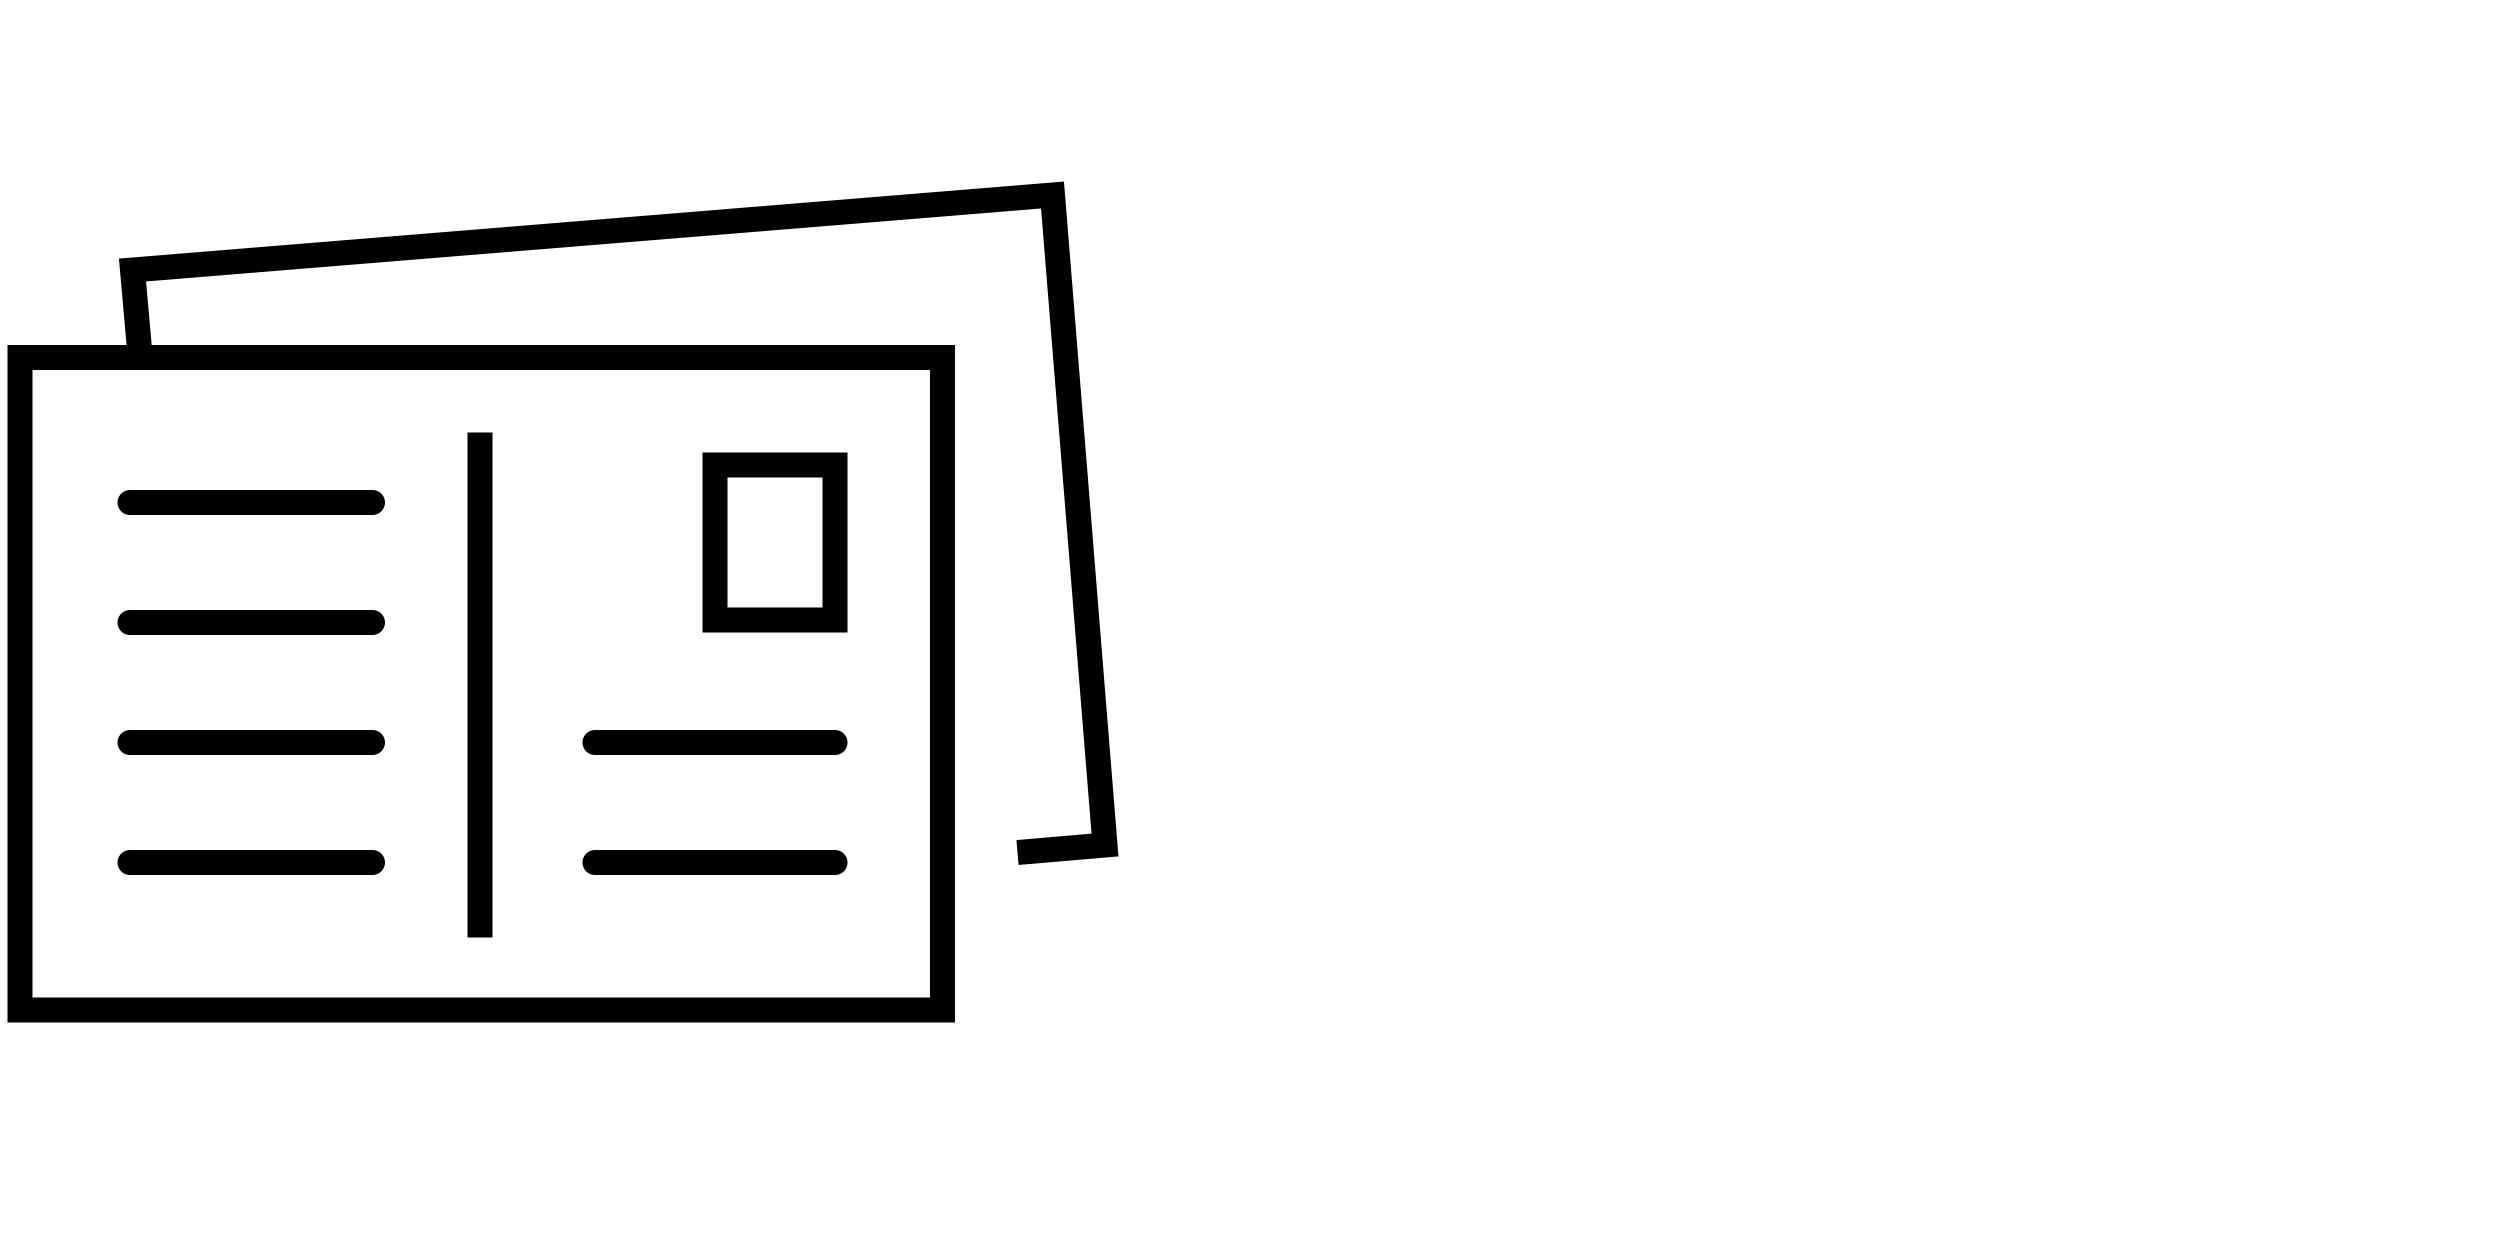
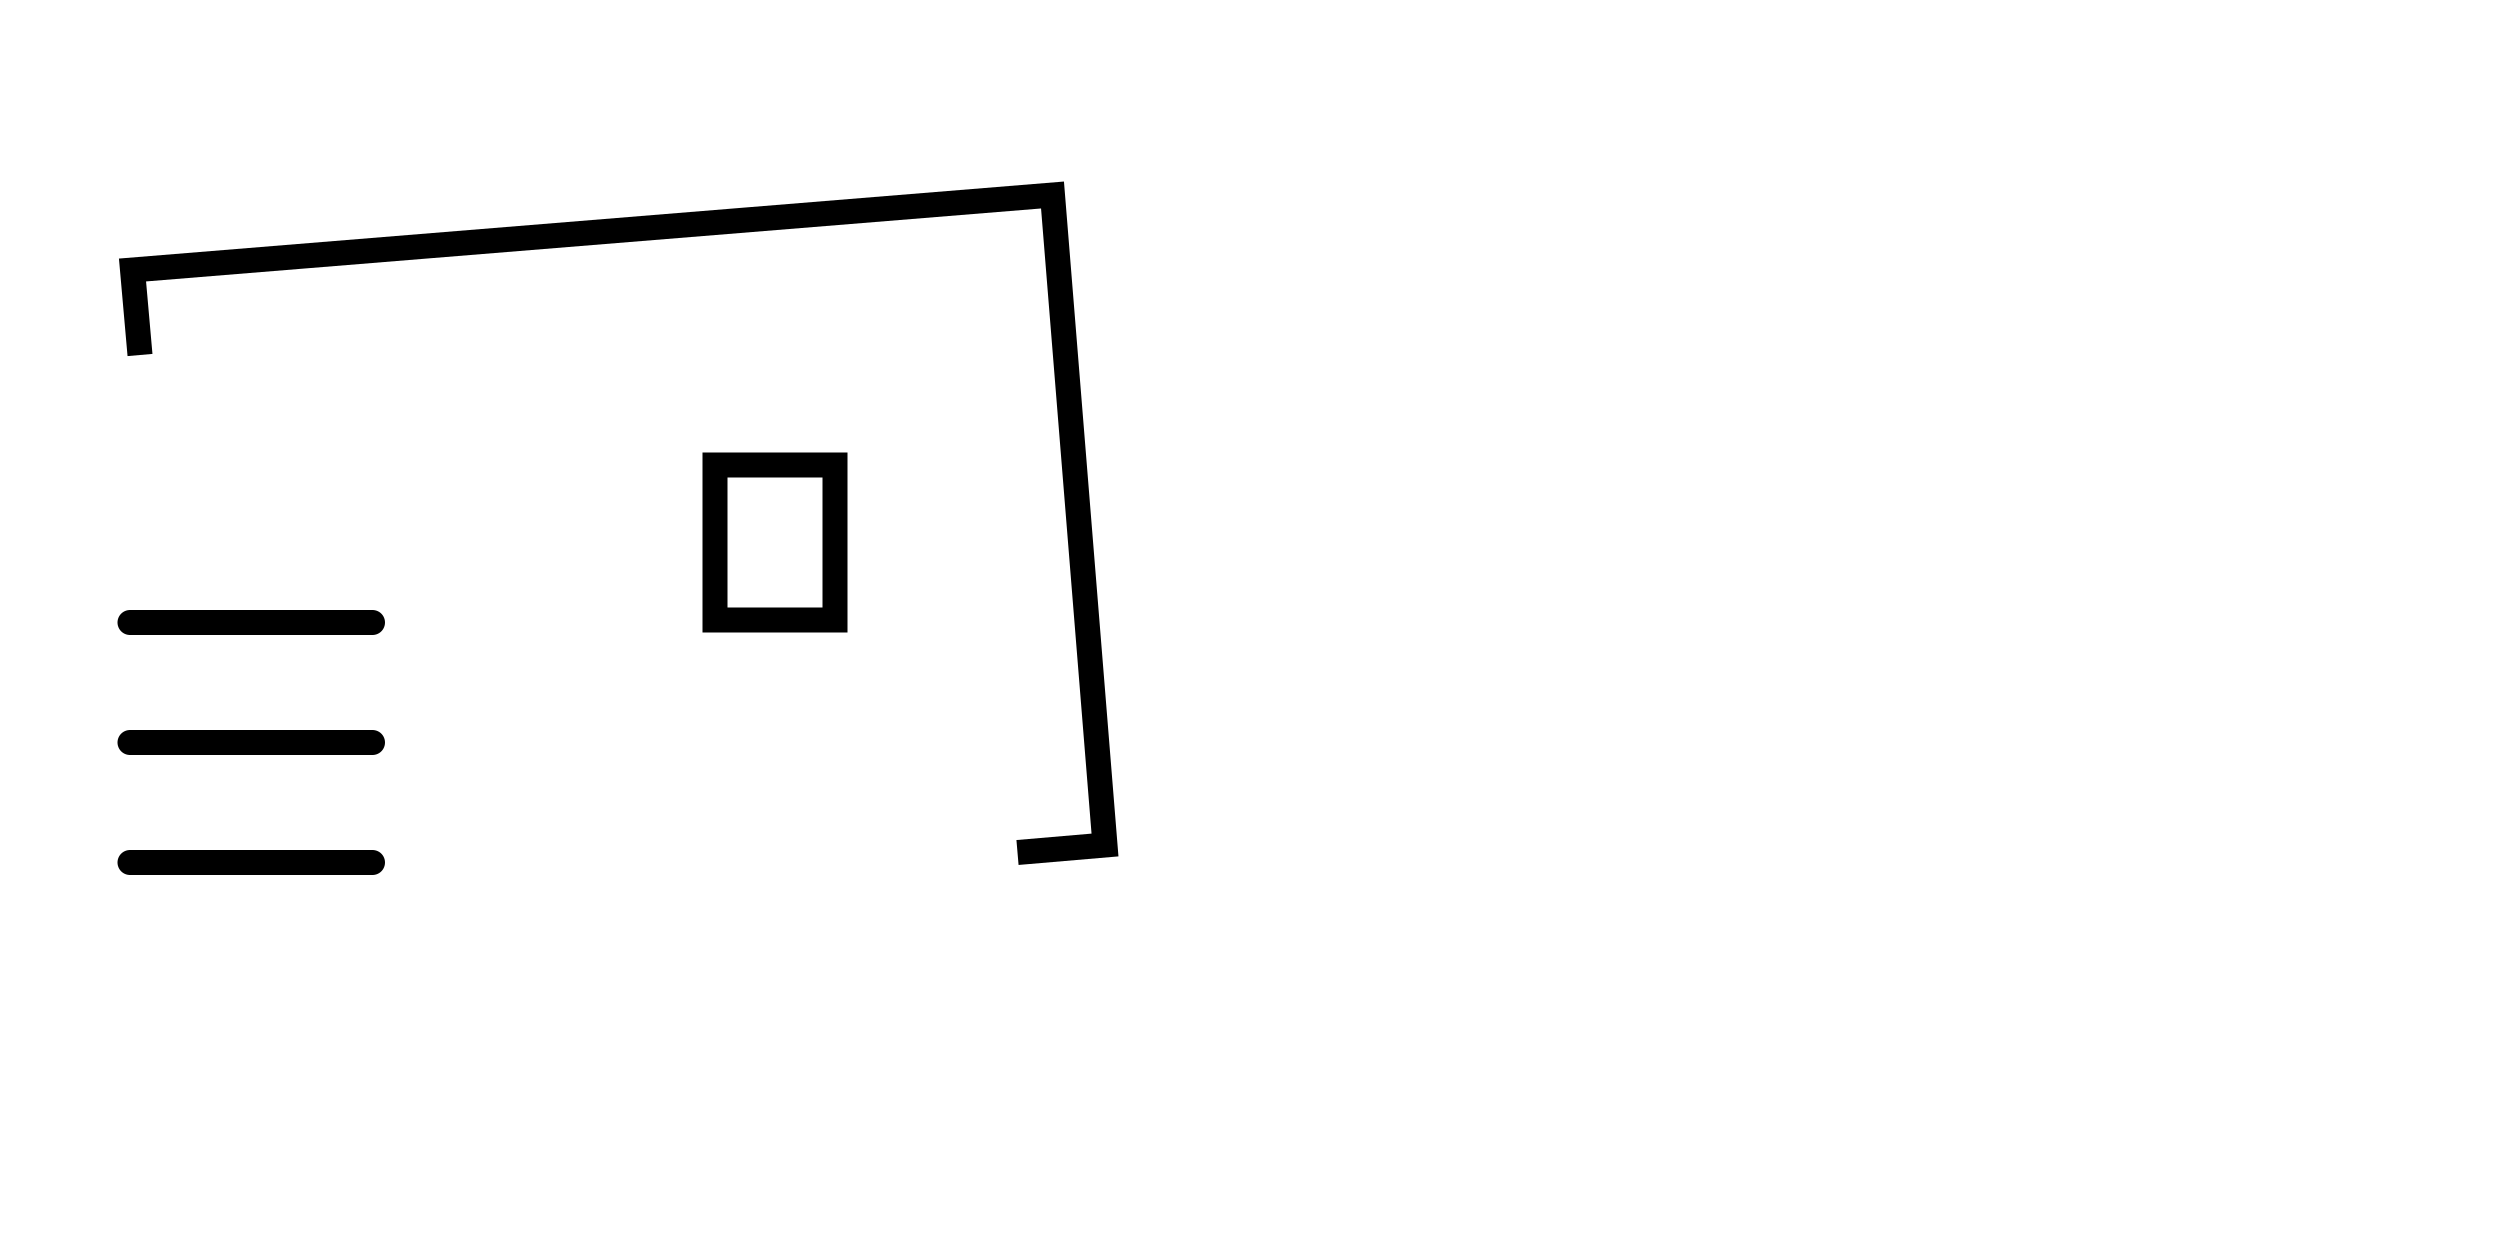
<svg xmlns="http://www.w3.org/2000/svg" version="1.1" id="Calque_1" x="0px" y="0px" width="100px" height="50px" viewBox="0 0 100 50" style="enable-background:new 0 0 100 50;" xml:space="preserve">
  <style type="text/css">
	.st0{fill:none;stroke:#000000;stroke-miterlimit:10;}
	.st1{fill:none;stroke:#000000;stroke-linecap:round;stroke-miterlimit:10;}
</style>
  <g>
    <polyline class="st0" points="5.6,14.2 5.3,10.8 42.1,7.8 44.2,33.8 40.7,34.1  " />
-     <rect x="0.8" y="14.3" class="st0" width="36.9" height="26.1" />
-     <line class="st0" x1="19.2" y1="17.3" x2="19.2" y2="37.5" />
    <rect x="28.6" y="18.6" class="st0" width="4.8" height="6.2" />
    <line class="st1" x1="5.2" y1="29.7" x2="14.9" y2="29.7" />
    <line class="st1" x1="5.2" y1="24.9" x2="14.9" y2="24.9" />
-     <line class="st1" x1="5.2" y1="20.1" x2="14.9" y2="20.1" />
    <line class="st1" x1="5.2" y1="34.5" x2="14.9" y2="34.5" />
-     <line class="st1" x1="23.8" y1="29.7" x2="33.4" y2="29.7" />
-     <line class="st1" x1="23.8" y1="34.5" x2="33.4" y2="34.5" />
  </g>
</svg>